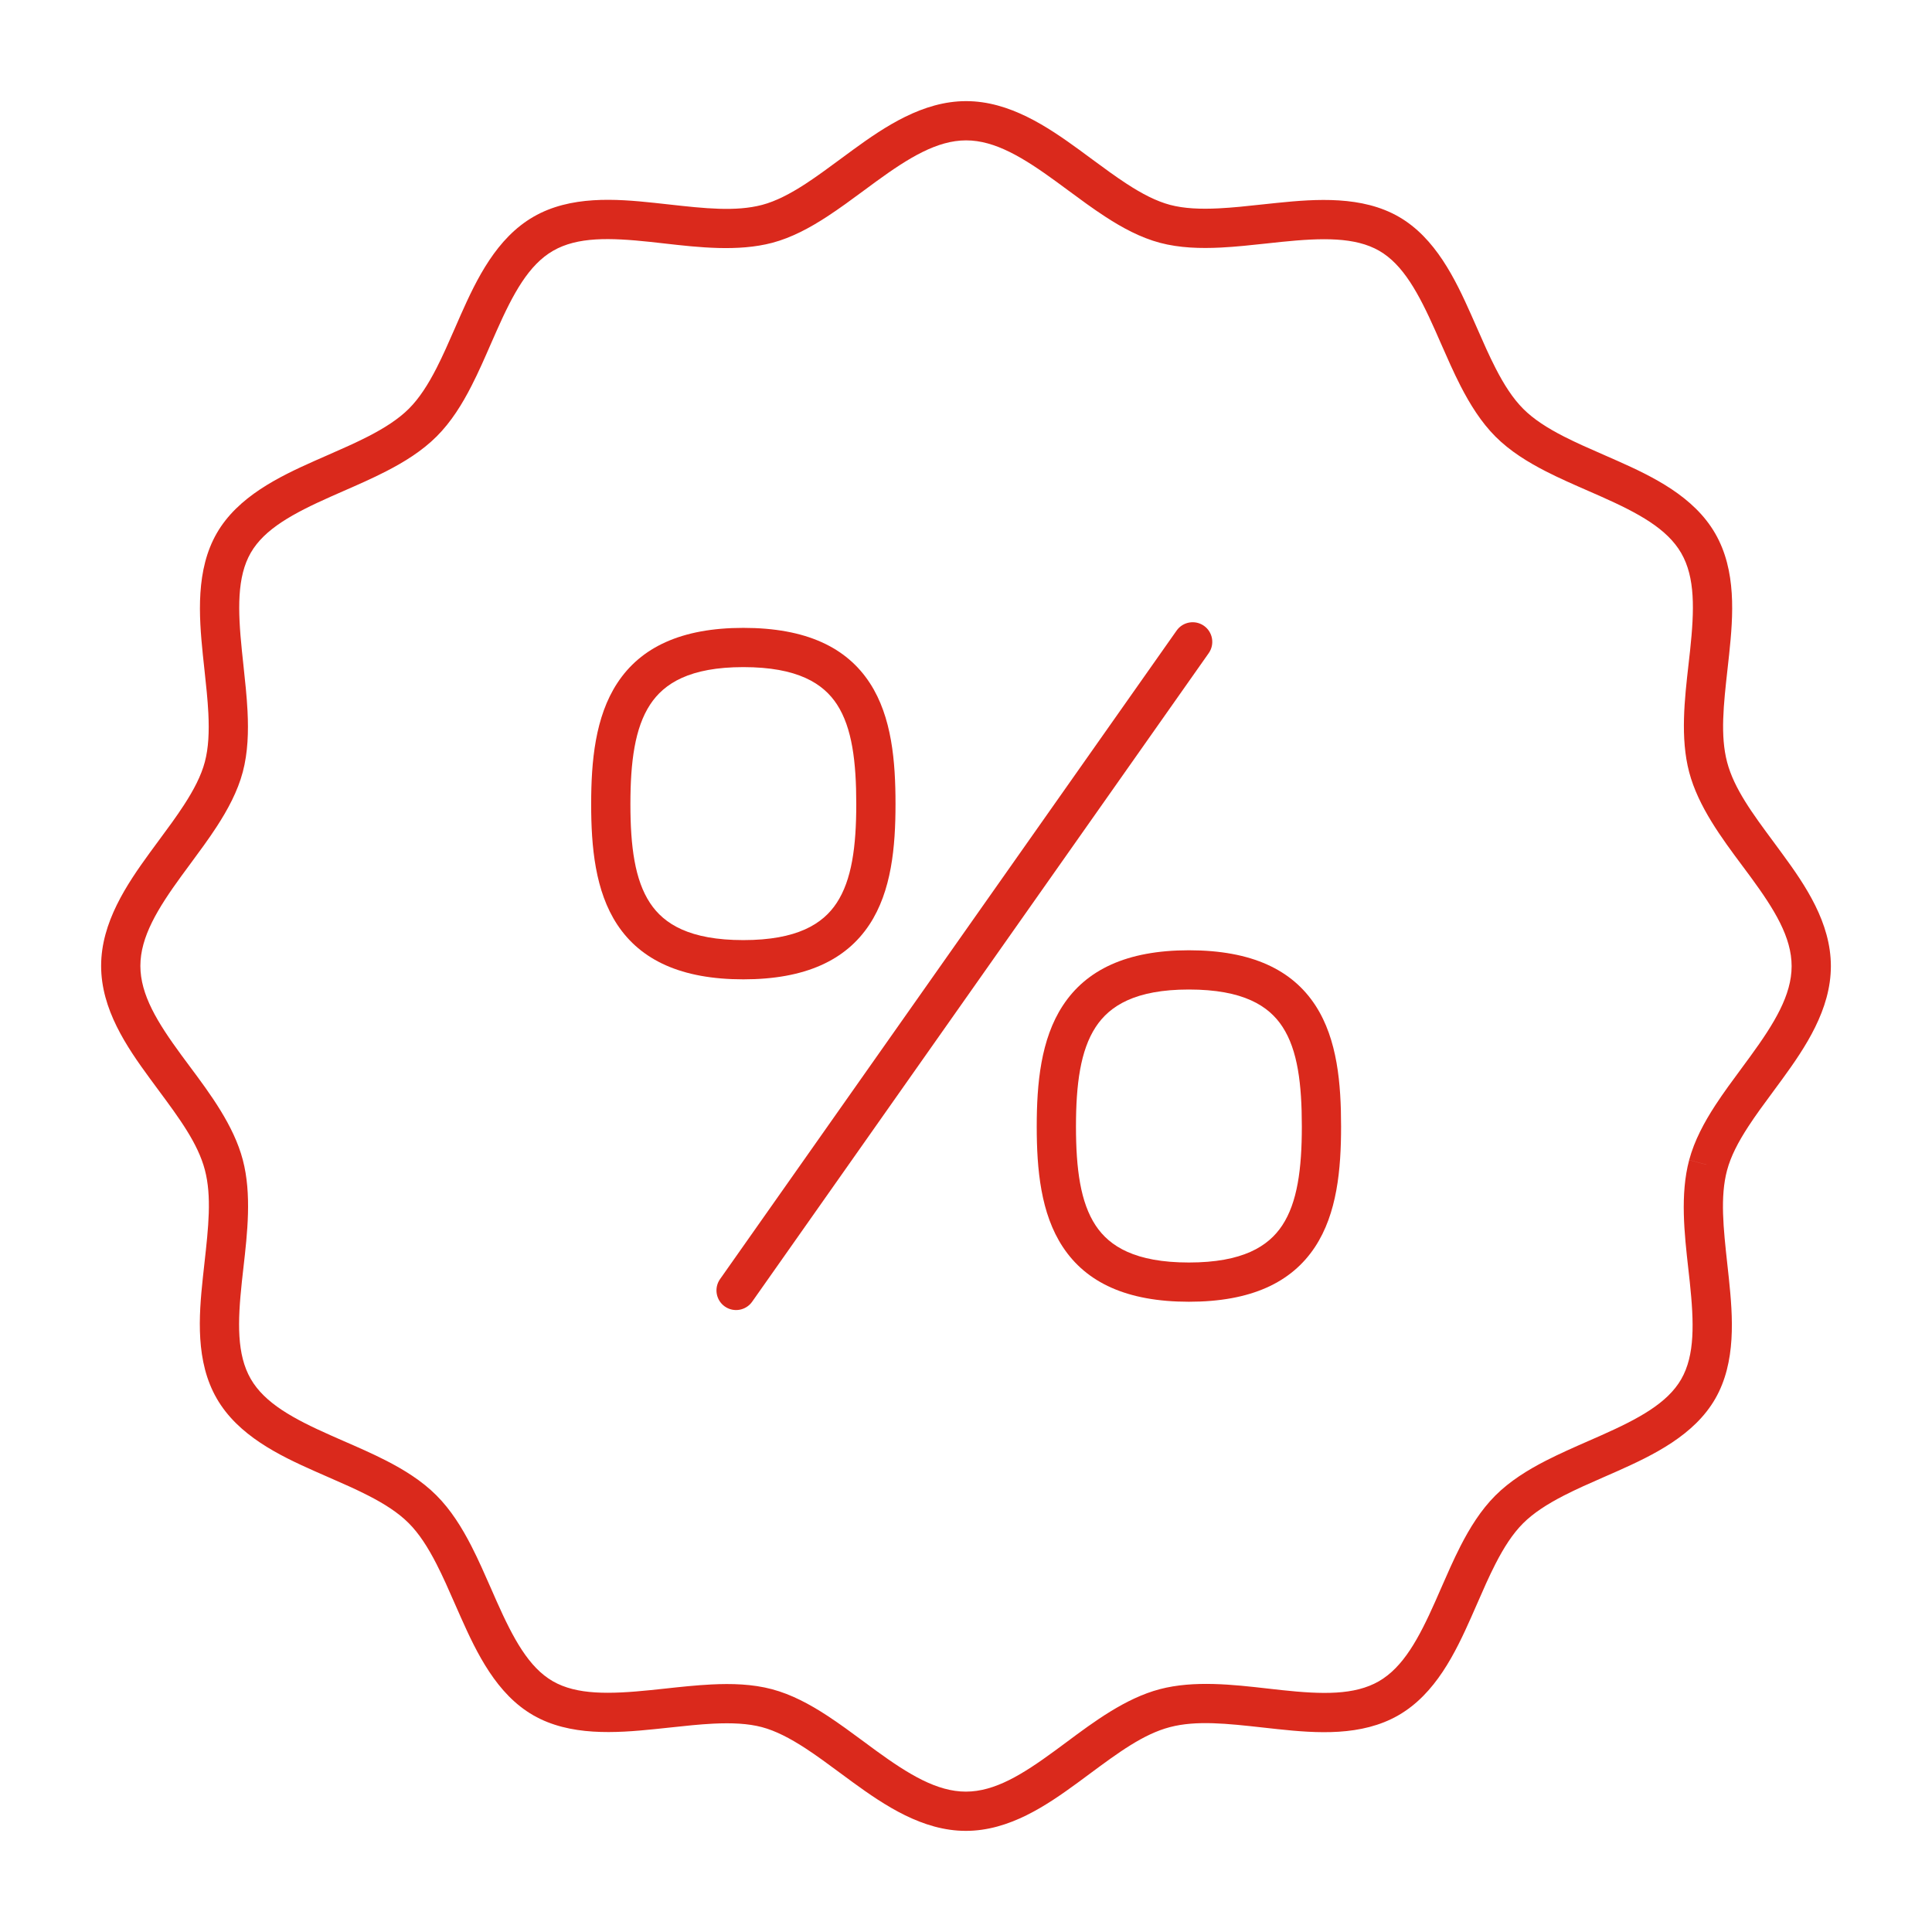
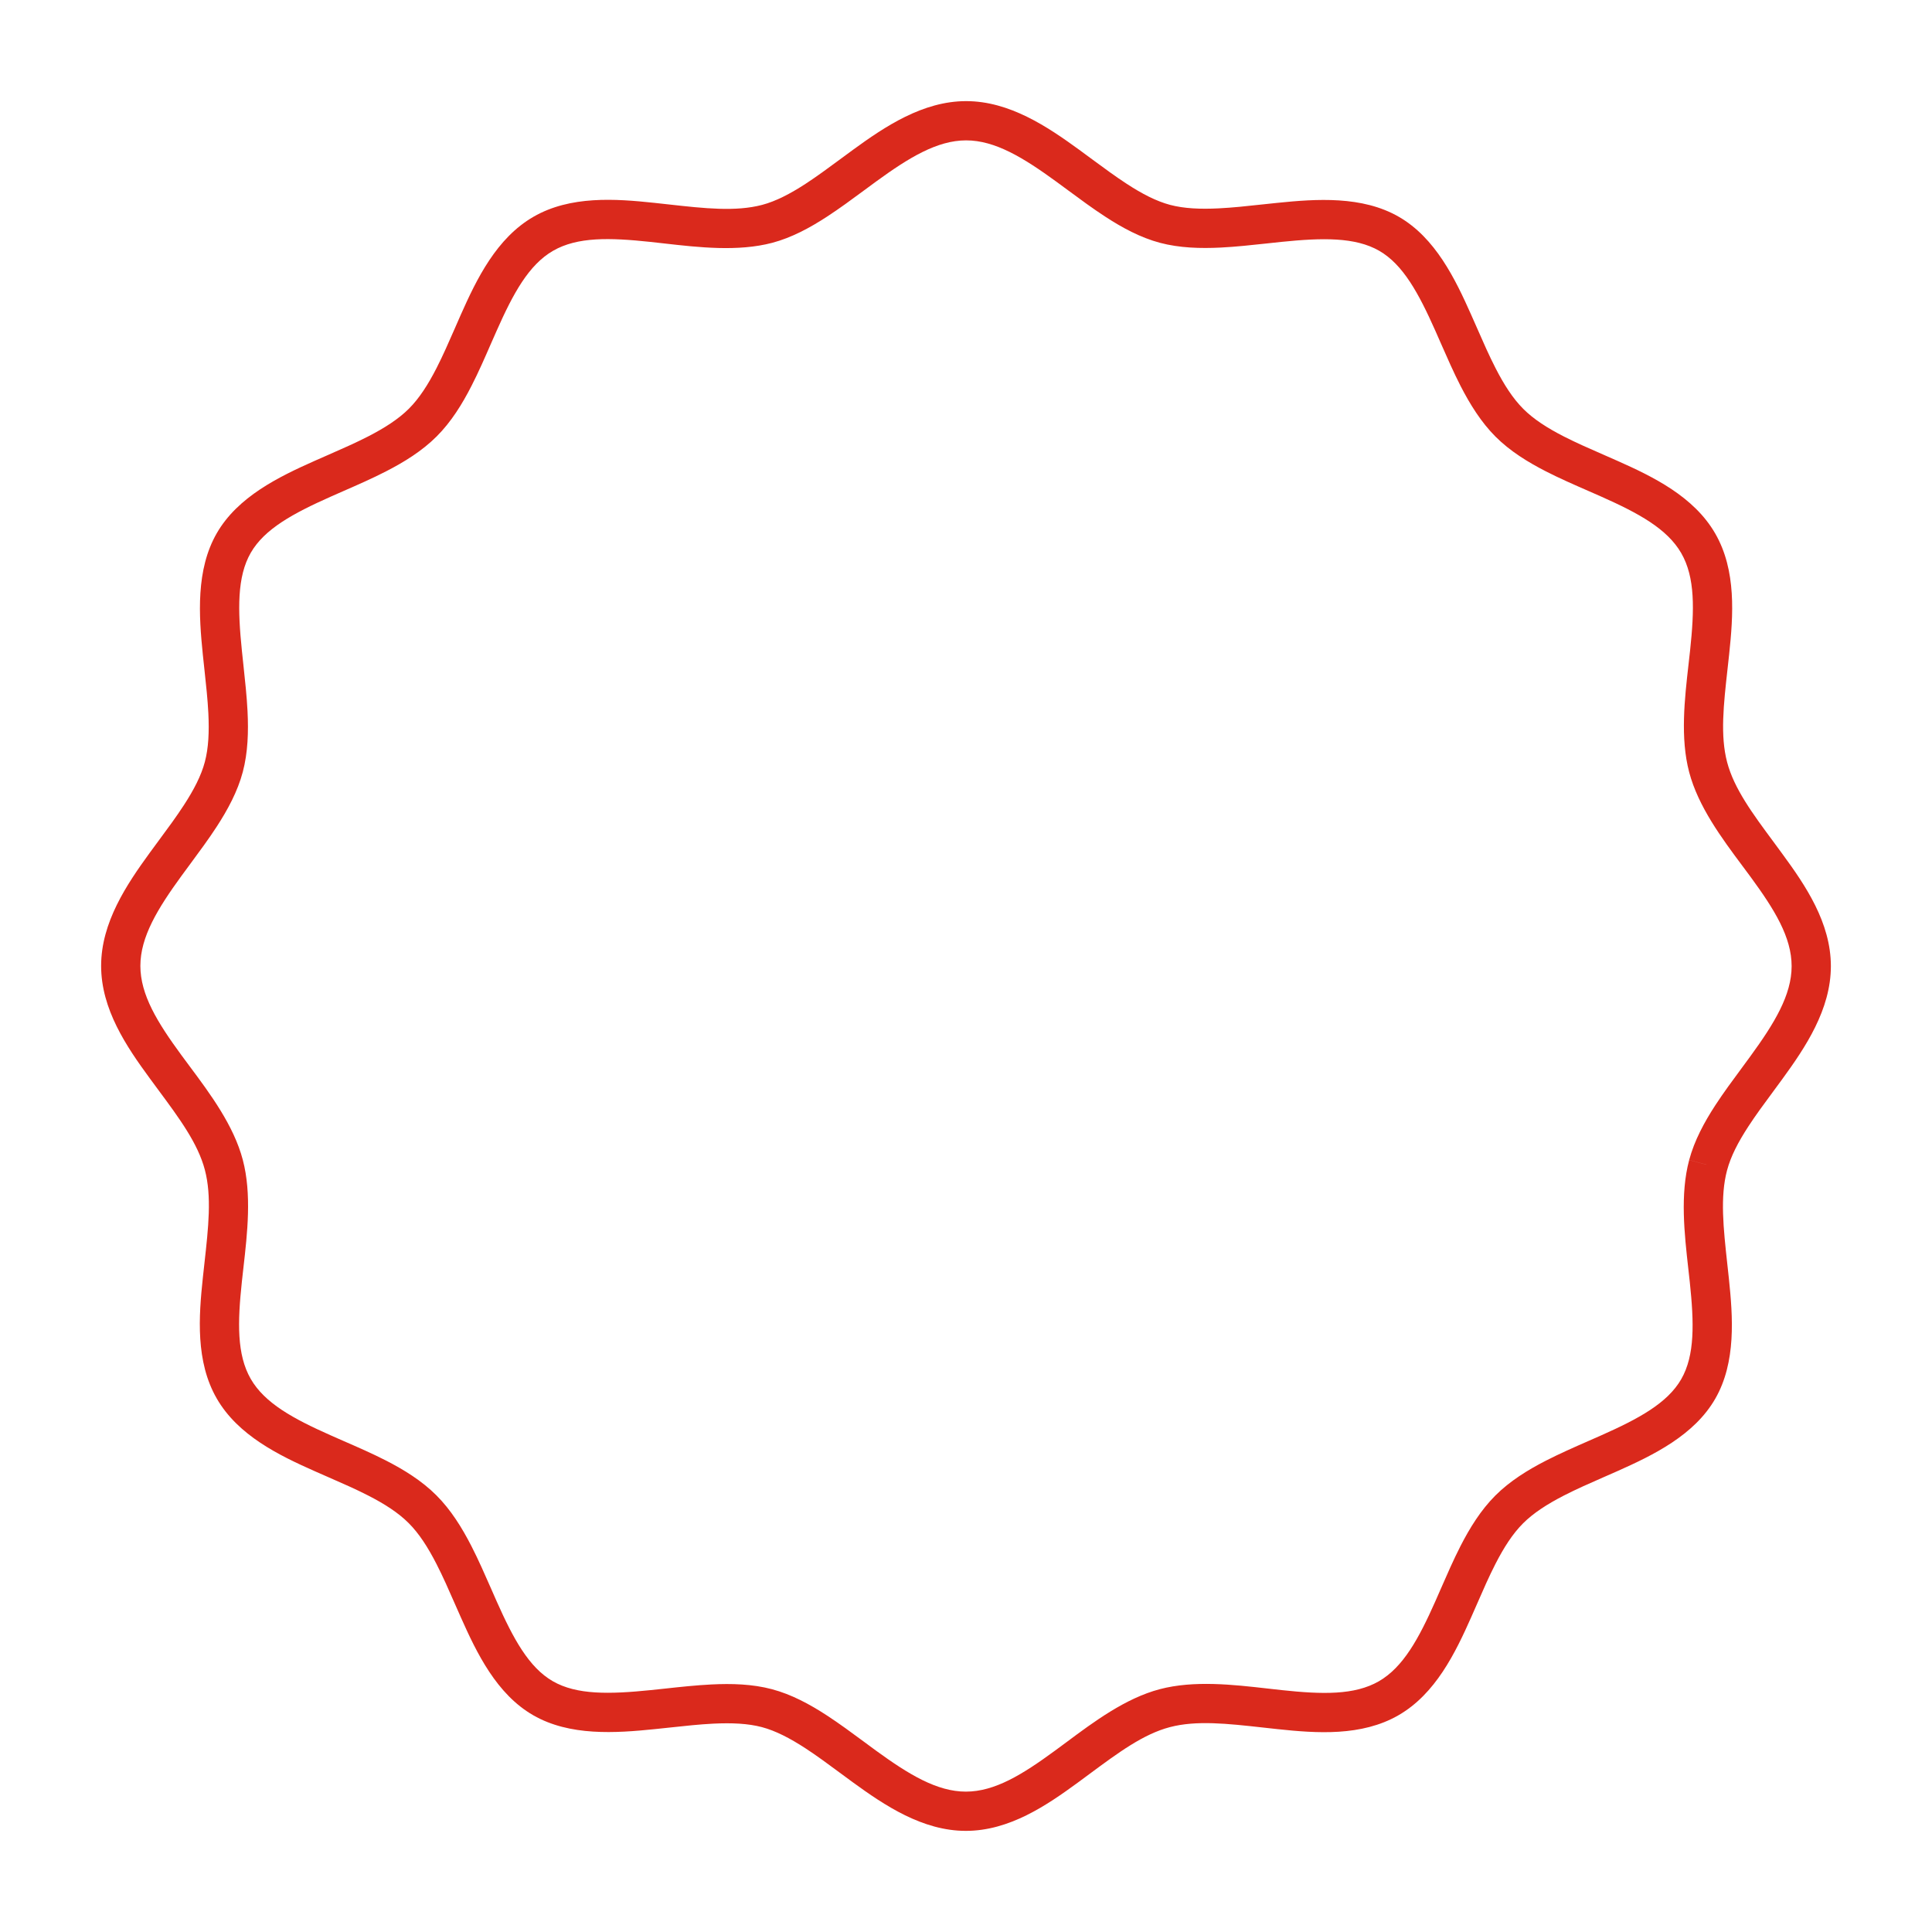
<svg xmlns="http://www.w3.org/2000/svg" width="64" height="64" viewBox="0 0 64 64" fill="none">
  <path fill-rule="evenodd" clip-rule="evenodd" d="M27.392 7.179C26.834 7.543 26.229 7.872 25.58 8.044C24.446 8.342 23.148 8.195 22.006 8.065C21.848 8.047 21.692 8.029 21.54 8.013C20.202 7.871 19.13 7.841 18.322 8.307C17.515 8.772 17 9.721 16.453 10.955C16.39 11.094 16.328 11.238 16.264 11.383C16.062 11.847 15.85 12.333 15.618 12.785C15.312 13.384 14.947 13.976 14.465 14.457C13.984 14.938 13.391 15.305 12.79 15.613C12.334 15.848 11.843 16.063 11.374 16.268C11.231 16.331 11.09 16.393 10.952 16.454C9.711 17.007 8.762 17.52 8.306 18.313C7.849 19.108 7.875 20.2 8.013 21.555C8.029 21.712 8.046 21.874 8.064 22.038C8.118 22.54 8.175 23.063 8.2 23.564C8.233 24.234 8.214 24.925 8.043 25.571C7.871 26.22 7.542 26.825 7.179 27.384C6.911 27.797 6.603 28.212 6.309 28.611C6.208 28.747 6.109 28.882 6.013 29.013C5.22 30.102 4.65 31.037 4.65 31.996C4.65 32.953 5.214 33.868 6.005 34.947C6.095 35.069 6.188 35.194 6.282 35.321C6.966 36.239 7.743 37.283 8.043 38.421C8.342 39.554 8.194 40.852 8.064 41.993C8.046 42.152 8.028 42.308 8.012 42.46C7.87 43.798 7.841 44.87 8.306 45.678C8.771 46.485 9.72 46.999 10.954 47.547C11.094 47.609 11.237 47.672 11.383 47.736C11.847 47.938 12.333 48.15 12.784 48.381C13.383 48.688 13.975 49.053 14.456 49.535C14.938 50.016 15.304 50.609 15.613 51.21C15.847 51.666 16.062 52.157 16.268 52.626C16.331 52.769 16.392 52.91 16.453 53.047C17.006 54.289 17.52 55.237 18.313 55.693C19.108 56.151 20.199 56.125 21.554 55.987C21.712 55.971 21.874 55.953 22.038 55.936C22.54 55.881 23.063 55.825 23.564 55.8C24.233 55.766 24.924 55.785 25.571 55.957C26.22 56.129 26.825 56.457 27.384 56.821C27.796 57.089 28.212 57.396 28.611 57.691C28.747 57.792 28.881 57.891 29.012 57.987C30.101 58.779 31.036 59.35 31.995 59.35C32.953 59.35 33.867 58.785 34.946 57.994C35.068 57.905 35.193 57.812 35.32 57.718C36.238 57.034 37.282 56.256 38.42 55.956C39.554 55.658 40.851 55.805 41.993 55.935C42.152 55.953 42.307 55.971 42.459 55.987C43.797 56.13 44.869 56.159 45.677 55.694C46.484 55.228 46.999 54.279 47.547 53.046C47.609 52.906 47.671 52.763 47.735 52.617C47.938 52.153 48.15 51.667 48.381 51.215C48.687 50.617 49.053 50.025 49.534 49.543C50.015 49.062 50.608 48.695 51.209 48.387C51.666 48.153 52.157 47.937 52.625 47.732C52.769 47.669 52.91 47.608 53.047 47.546C54.288 46.994 55.237 46.48 55.693 45.687C56.149 44.893 56.118 43.821 55.977 42.474C55.961 42.328 55.944 42.177 55.927 42.024C55.798 40.873 55.652 39.564 55.956 38.427C55.956 38.428 55.957 38.427 55.956 38.427L56.584 38.595L55.956 38.429C55.956 38.428 55.956 38.428 55.956 38.427C56.129 37.779 56.457 37.174 56.82 36.616C57.089 36.203 57.396 35.788 57.691 35.389C57.791 35.253 57.891 35.119 57.986 34.987C58.779 33.898 59.35 32.963 59.35 32.005C59.35 31.047 58.785 30.133 57.994 29.053C57.904 28.931 57.812 28.807 57.717 28.68C57.033 27.762 56.256 26.717 55.956 25.579C55.657 24.446 55.805 23.149 55.935 22.007C55.953 21.848 55.971 21.692 55.987 21.541C56.129 20.202 56.159 19.13 55.693 18.323C55.228 17.515 54.276 16.999 53.042 16.45C52.9 16.387 52.755 16.323 52.608 16.259C52.145 16.057 51.661 15.845 51.211 15.615C50.613 15.309 50.022 14.945 49.543 14.466C49.062 13.985 48.695 13.391 48.386 12.791C48.152 12.334 47.937 11.843 47.731 11.374C47.669 11.231 47.607 11.09 47.546 10.953C46.993 9.712 46.479 8.763 45.687 8.307C44.892 7.85 43.8 7.875 42.445 8.013C42.287 8.029 42.125 8.047 41.961 8.065C41.46 8.119 40.937 8.176 40.436 8.201C39.766 8.234 39.075 8.215 38.428 8.044C37.78 7.872 37.174 7.543 36.616 7.179C36.203 6.911 35.787 6.604 35.388 6.309C35.252 6.208 35.118 6.109 34.987 6.014C33.898 5.221 32.963 4.65 32.004 4.65C31.045 4.65 30.11 5.221 29.021 6.014C28.89 6.109 28.756 6.208 28.62 6.309C28.221 6.604 27.805 6.911 27.392 7.179ZM28.256 4.963C29.312 4.194 30.568 3.35 32.004 3.35C33.44 3.35 34.696 4.194 35.752 4.963C35.901 5.071 36.046 5.178 36.188 5.284C36.578 5.571 36.947 5.844 37.325 6.09C37.834 6.422 38.306 6.666 38.761 6.787C39.219 6.908 39.757 6.933 40.371 6.902C40.831 6.879 41.299 6.829 41.79 6.775C41.962 6.757 42.136 6.738 42.313 6.72C43.613 6.587 45.125 6.484 46.335 7.18C47.547 7.877 48.204 9.235 48.733 10.424C48.802 10.578 48.868 10.73 48.934 10.879C49.136 11.34 49.328 11.779 49.543 12.197C49.824 12.745 50.118 13.203 50.462 13.546C50.803 13.888 51.258 14.179 51.803 14.458C52.214 14.668 52.646 14.857 53.1 15.055C53.254 15.123 53.411 15.191 53.57 15.262C54.759 15.79 56.114 16.449 56.819 17.673C57.525 18.897 57.417 20.388 57.28 21.678C57.262 21.842 57.244 22.003 57.227 22.161C57.096 23.34 56.981 24.369 57.213 25.248C57.444 26.124 58.053 26.947 58.757 27.897C58.85 28.024 58.946 28.153 59.042 28.285C59.809 29.33 60.65 30.567 60.65 32.005C60.65 33.441 59.806 34.697 59.037 35.752C58.929 35.901 58.821 36.046 58.716 36.189C58.428 36.578 58.155 36.948 57.91 37.325C57.578 37.835 57.334 38.306 57.213 38.762L57.212 38.764C56.976 39.645 57.09 40.687 57.22 41.88C57.237 42.03 57.253 42.183 57.27 42.338C57.405 43.629 57.516 45.124 56.82 46.335C56.123 47.547 54.765 48.204 53.576 48.734C53.422 48.802 53.27 48.869 53.121 48.934C52.66 49.136 52.22 49.329 51.803 49.543C51.255 49.825 50.797 50.119 50.453 50.463C50.11 50.806 49.817 51.262 49.538 51.808C49.327 52.22 49.137 52.654 48.939 53.109C48.872 53.261 48.805 53.416 48.735 53.573C48.207 54.761 47.551 56.114 46.326 56.82C45.103 57.525 43.611 57.417 42.322 57.28C42.158 57.263 41.997 57.245 41.839 57.227C40.659 57.096 39.631 56.982 38.752 57.214C37.876 57.444 37.053 58.053 36.102 58.757C35.976 58.851 35.846 58.946 35.715 59.043C34.669 59.809 33.433 60.65 31.995 60.65C30.559 60.65 29.303 59.806 28.247 59.038C28.098 58.929 27.953 58.822 27.811 58.717C27.422 58.429 27.052 58.156 26.675 57.91C26.165 57.579 25.693 57.334 25.238 57.213C24.78 57.092 24.242 57.068 23.628 57.098C23.169 57.121 22.7 57.172 22.209 57.225C22.038 57.243 21.863 57.262 21.686 57.28C20.386 57.413 18.874 57.516 17.664 56.82C16.452 56.123 15.795 54.765 15.266 53.576C15.197 53.422 15.131 53.27 15.065 53.121C14.863 52.66 14.671 52.221 14.456 51.803C14.175 51.255 13.881 50.797 13.537 50.454C13.194 50.11 12.738 49.818 12.192 49.539C11.779 49.327 11.345 49.138 10.89 48.939C10.738 48.873 10.584 48.805 10.426 48.735C9.238 48.208 7.885 47.551 7.18 46.327C6.475 45.103 6.583 43.612 6.72 42.322C6.737 42.158 6.755 41.997 6.773 41.839C6.904 40.66 7.018 39.632 6.786 38.752C6.555 37.876 5.947 37.054 5.243 36.103C5.149 35.976 5.053 35.847 4.957 35.715C4.191 34.67 3.35 33.433 3.35 31.996C3.35 30.559 4.194 29.303 4.962 28.248C5.071 28.099 5.178 27.954 5.283 27.811C5.571 27.422 5.844 27.052 6.089 26.675C6.421 26.165 6.666 25.694 6.786 25.238C6.908 24.78 6.932 24.243 6.902 23.628C6.879 23.169 6.828 22.701 6.775 22.209C6.756 22.038 6.737 21.864 6.719 21.686C6.587 20.386 6.484 18.875 7.18 17.665C7.877 16.453 9.234 15.796 10.424 15.266C10.578 15.198 10.729 15.131 10.879 15.066C11.339 14.864 11.779 14.671 12.196 14.457C12.744 14.175 13.202 13.881 13.546 13.538C13.89 13.194 14.182 12.738 14.461 12.193C14.672 11.78 14.862 11.346 15.061 10.891C15.127 10.739 15.195 10.584 15.264 10.427C15.792 9.239 16.449 7.886 17.673 7.18C18.896 6.475 20.388 6.583 21.678 6.72C21.841 6.738 22.002 6.755 22.161 6.773C23.34 6.904 24.368 7.018 25.247 6.787C25.703 6.666 26.174 6.421 26.684 6.09C27.061 5.844 27.43 5.571 27.82 5.284C27.962 5.178 28.107 5.071 28.256 4.963Z" fill="#DA291C" />
-   <path fill-rule="evenodd" clip-rule="evenodd" d="M39.883 20.731C40.176 20.938 40.246 21.343 40.04 21.637L24.916 43.121C24.709 43.415 24.303 43.485 24.01 43.279C23.716 43.072 23.646 42.666 23.852 42.373L38.977 20.888C39.184 20.595 39.589 20.524 39.883 20.731Z" fill="#DA291C" />
-   <path fill-rule="evenodd" clip-rule="evenodd" d="M20.448 22.629C21.223 21.445 22.565 20.799 24.624 20.799C26.702 20.799 28.047 21.444 28.818 22.632C29.545 23.751 29.665 25.224 29.665 26.638C29.665 28.056 29.533 29.52 28.799 30.631C28.022 31.806 26.679 32.442 24.624 32.442C22.569 32.442 21.226 31.806 20.449 30.631C19.715 29.52 19.583 28.056 19.583 26.638C19.583 25.219 19.715 23.748 20.448 22.629ZM21.535 23.342C21.03 24.113 20.883 25.236 20.883 26.638C20.883 28.041 21.03 29.153 21.534 29.914C21.994 30.611 22.847 31.142 24.624 31.142C26.401 31.142 27.254 30.611 27.714 29.914C28.217 29.153 28.365 28.041 28.365 26.638C28.365 25.231 28.227 24.109 27.728 23.339C27.272 22.638 26.422 22.099 24.624 22.099C22.851 22.099 21.997 22.636 21.535 23.342Z" fill="#DA291C" />
-   <path fill-rule="evenodd" clip-rule="evenodd" d="M35.208 33.31C35.983 32.126 37.325 31.479 39.384 31.479C41.463 31.479 42.808 32.124 43.579 33.312C44.305 34.431 44.425 35.904 44.425 37.318C44.425 38.736 44.293 40.201 43.559 41.311C42.782 42.486 41.44 43.122 39.384 43.122C37.329 43.122 35.986 42.486 35.21 41.311C34.475 40.201 34.343 38.736 34.343 37.318C34.343 35.899 34.475 34.428 35.208 33.31ZM36.296 34.022C35.791 34.793 35.643 35.916 35.643 37.318C35.643 38.721 35.791 39.833 36.294 40.594C36.755 41.291 37.608 41.822 39.384 41.822C41.161 41.822 42.014 41.291 42.475 40.594C42.978 39.833 43.125 38.721 43.125 37.318C43.125 35.911 42.988 34.789 42.488 34.02C42.033 33.318 41.182 32.779 39.384 32.779C37.611 32.779 36.758 33.316 36.296 34.022Z" fill="#DA291C" />
</svg>